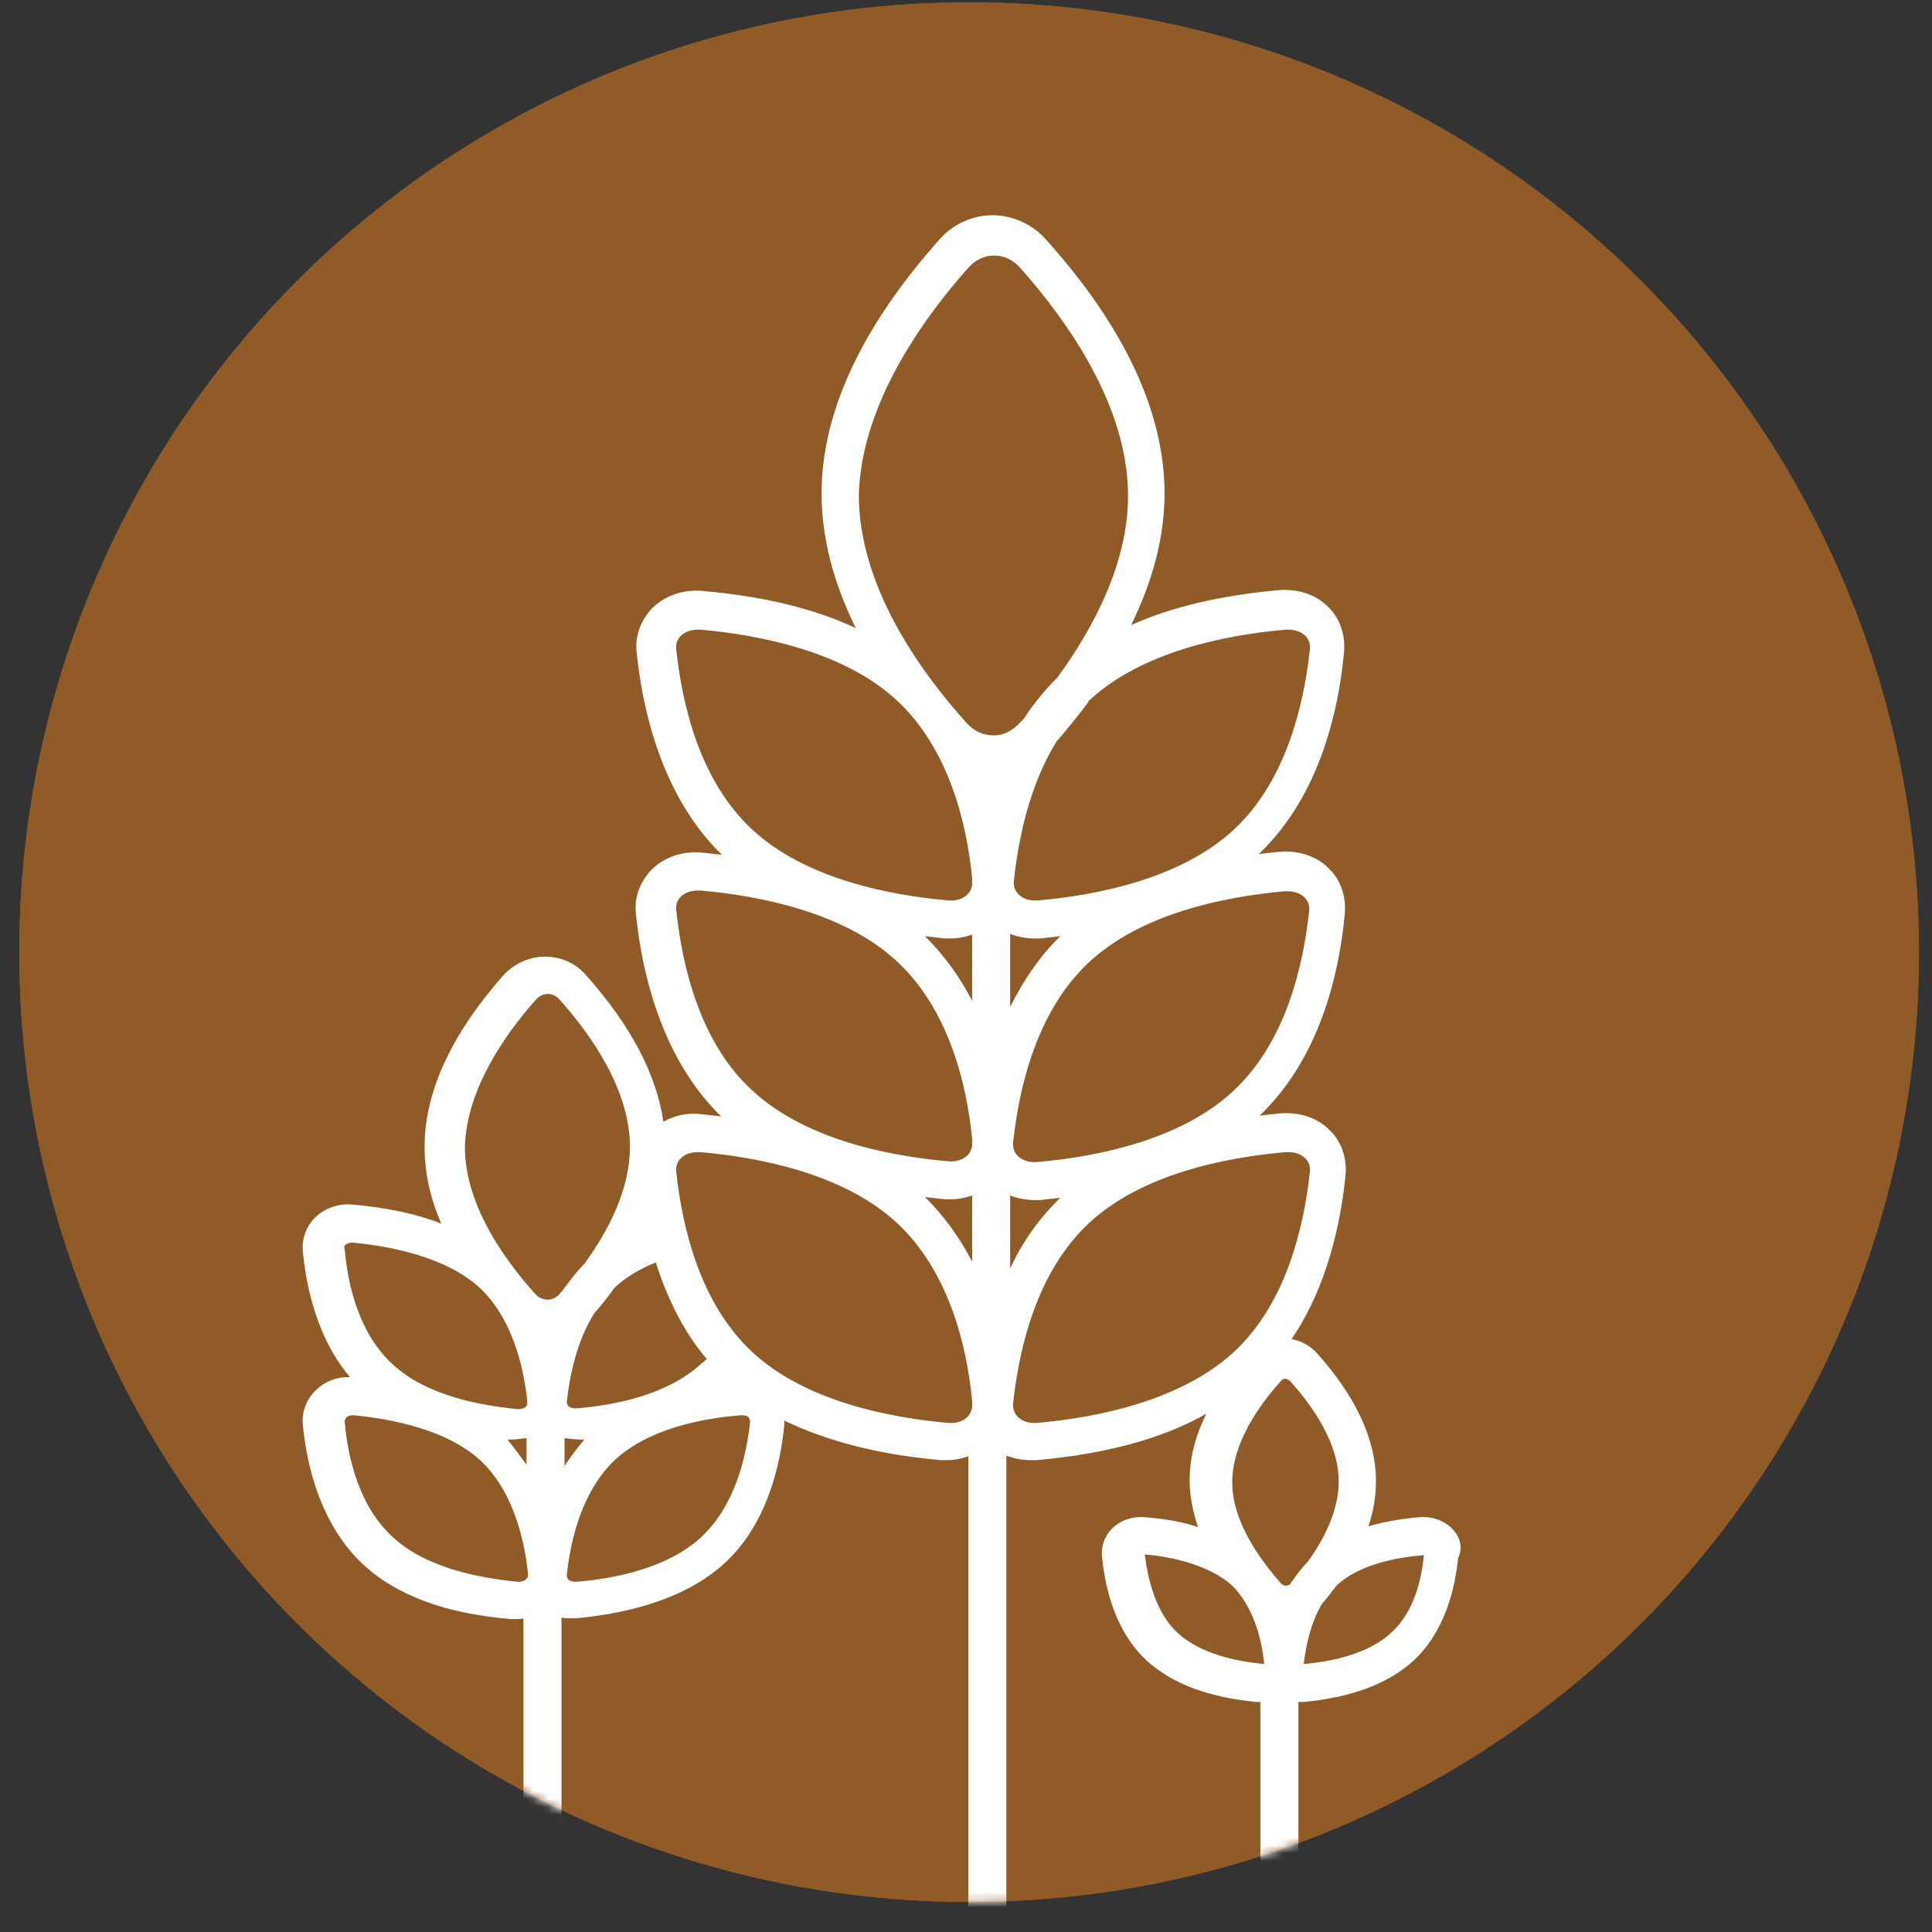
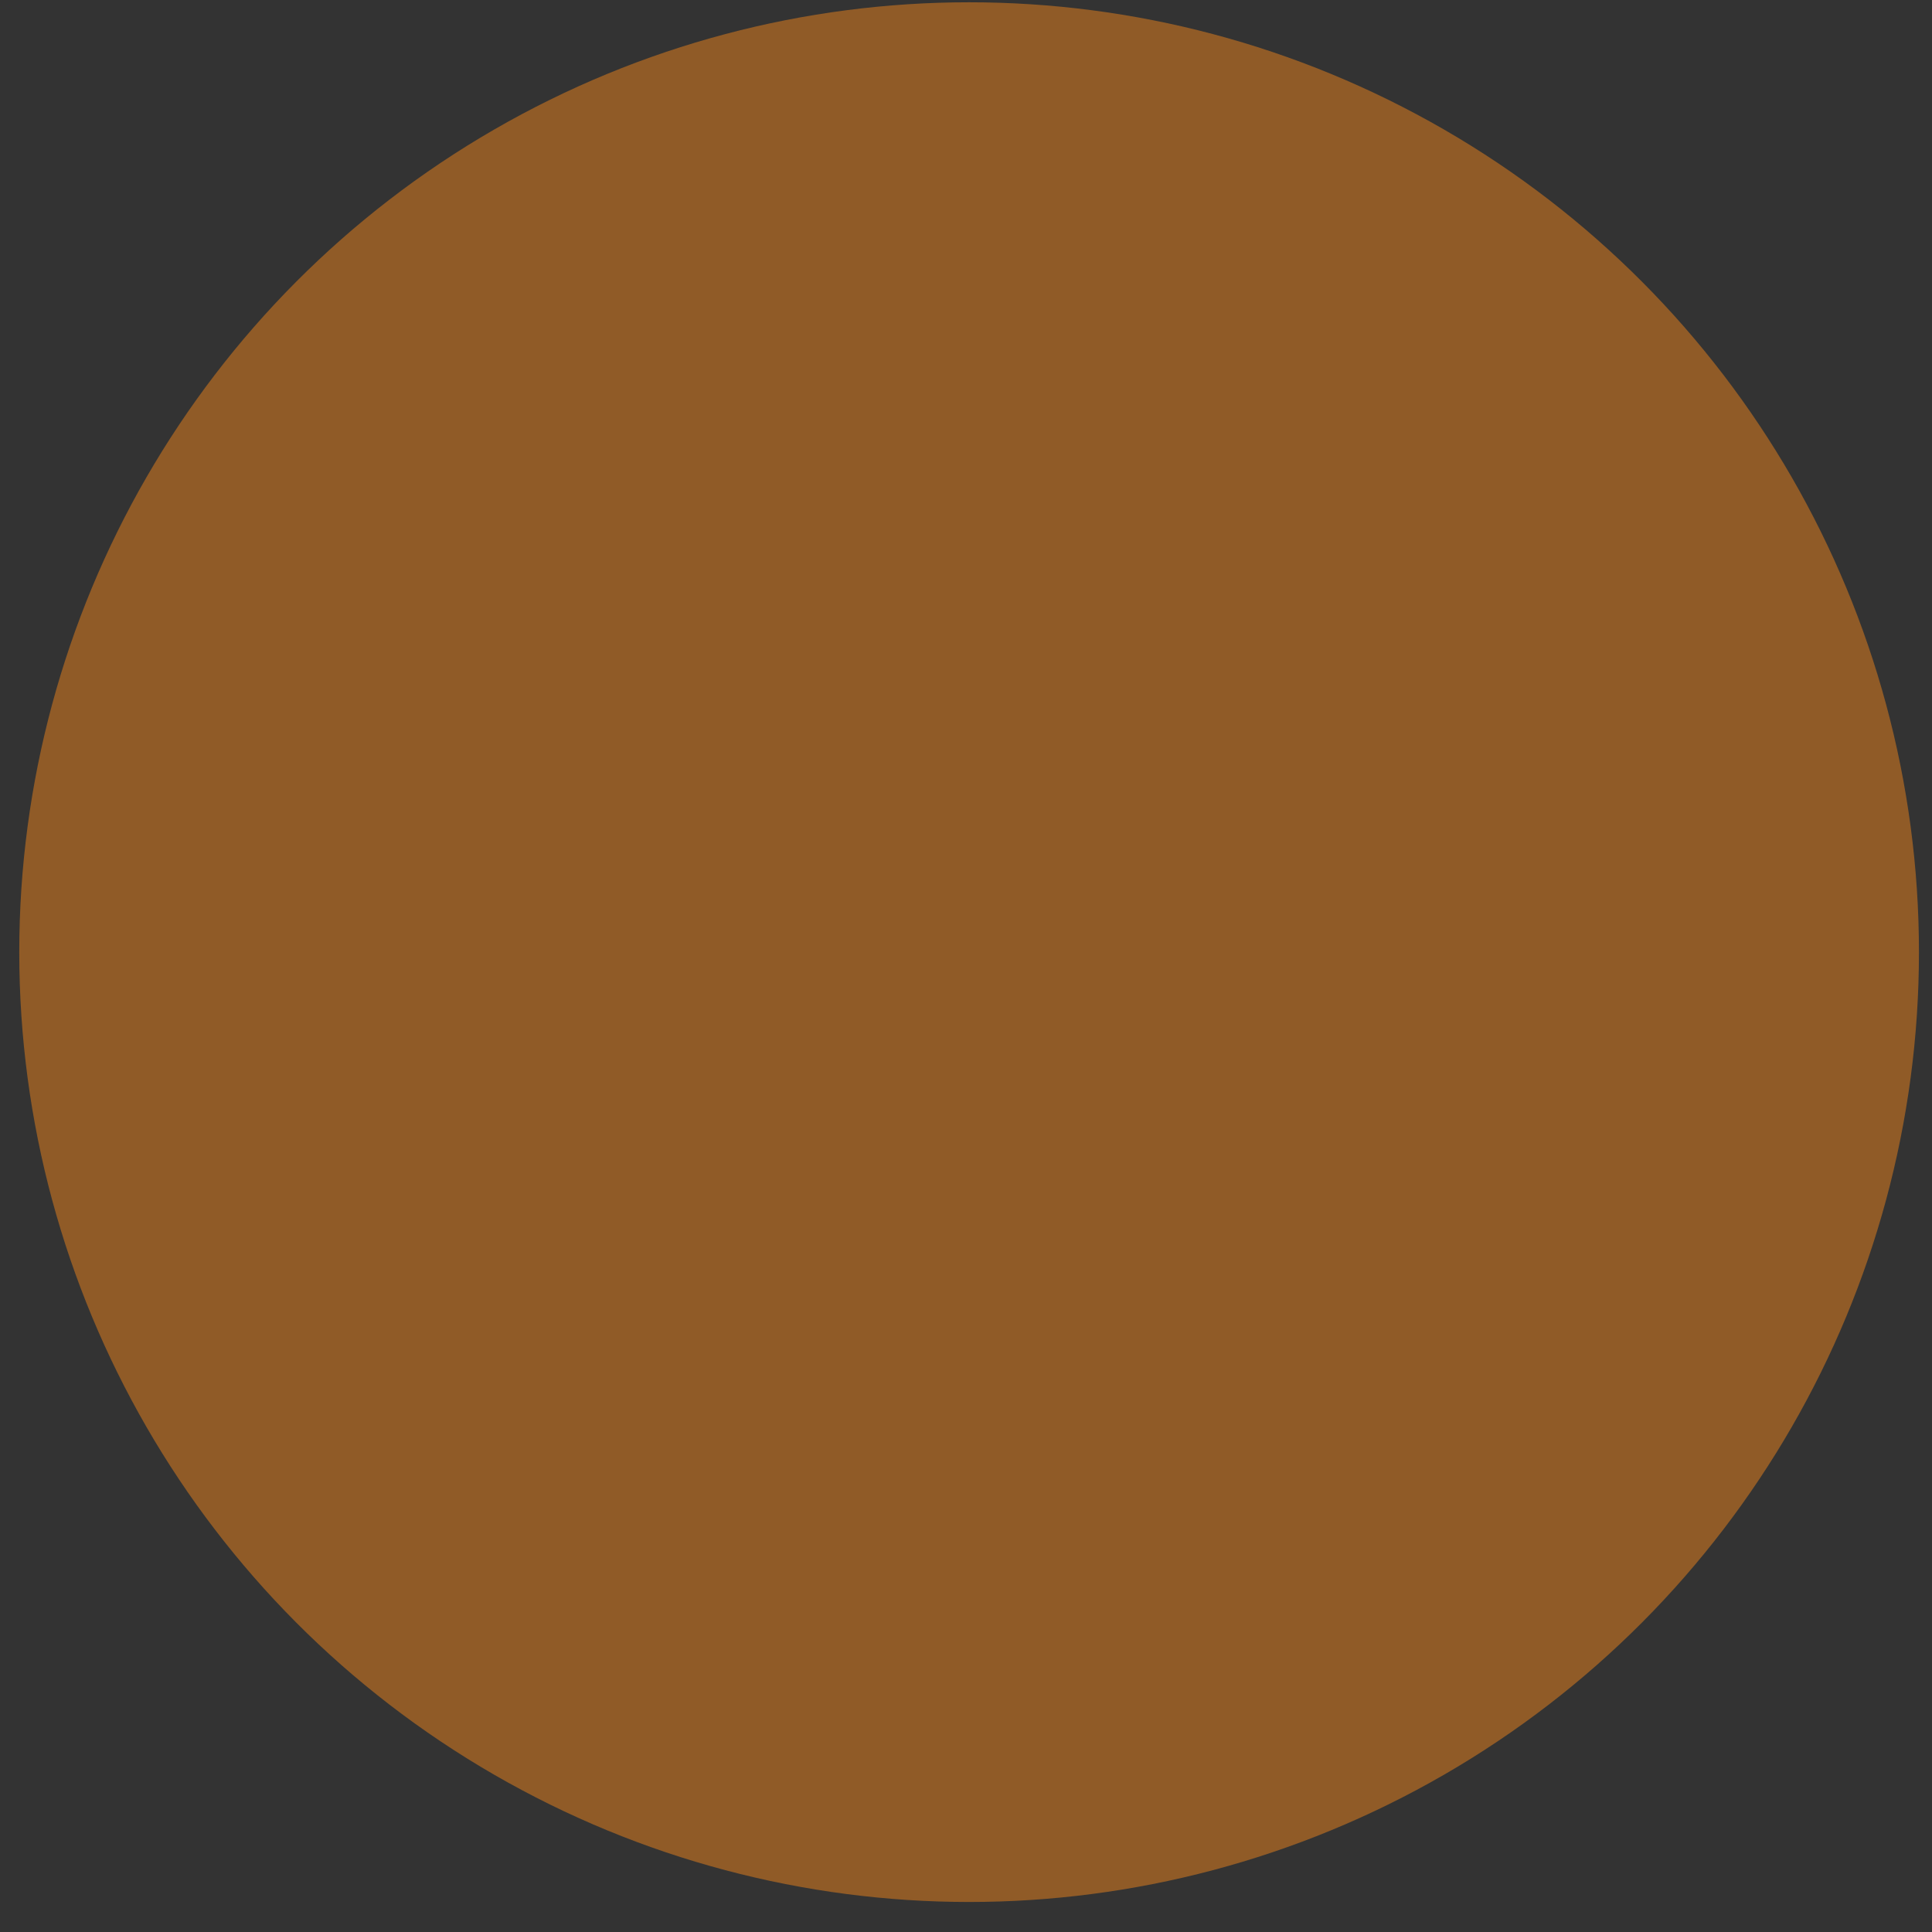
<svg xmlns="http://www.w3.org/2000/svg" xmlns:xlink="http://www.w3.org/1999/xlink" width="250px" height="250px" viewBox="0 0 250 250" version="1.1">
  <rect x="0" y="0" width="250" height="250" fill="#333333" stroke="none" />
  <title>cat_agriculture</title>
  <desc>Created with Sketch.</desc>
  <defs>
-     <circle id="path-1" cx="122.91" cy="122.91" r="122.91" />
-   </defs>
+     </defs>
  <g id="cat_agriculture" stroke="none" stroke-width="1" fill="none" fill-rule="evenodd">
    <g transform="translate(2, 0)">
      <circle id="Oval" fill="#905B27" fill-rule="nonzero" cx="123.402" cy="123.205" r="122.91" />
      <g id="Shape" transform="translate(0.492, 0.295)">
        <mask id="mask-2" fill="white">
          <use xlink:href="#path-1" />
        </mask>
        <use id="Mask" fill="#905B27" fill-rule="nonzero" xlink:href="#path-1" />
        <path d="M185.398,197.502 C184.315,196.419 182.839,195.927 181.265,196.025 C178.804,196.222 176.639,196.616 174.573,197.206 C175.262,195.238 175.557,193.27 175.557,191.302 C175.557,186.086 172.998,180.477 167.98,174.868 C167.094,173.884 165.913,173.195 164.634,172.998 C168.373,167.488 170.735,160.304 171.621,151.841 C171.818,149.578 171.129,147.511 169.653,146.035 C168.078,144.362 165.716,143.575 163.158,143.772 C162.272,143.87 161.386,143.969 160.501,144.067 C166.602,138.261 170.44,129.306 171.522,117.989 C171.719,115.726 171.03,113.659 169.554,112.183 C167.98,110.51 165.618,109.723 163.059,109.92 C162.174,110.018 161.288,110.117 160.402,110.215 C166.504,104.409 170.341,95.454 171.424,84.137 C171.621,81.874 170.932,79.808 169.456,78.331 C167.881,76.659 165.52,75.871 162.961,76.068 C155.482,76.757 149.086,78.233 143.87,80.595 C146.724,74.789 148.2,69.081 148.2,63.571 C148.2,53.139 143.083,42.118 132.947,30.801 C131.176,28.735 128.519,27.554 125.96,27.554 C125.96,27.554 125.96,27.554 125.96,27.554 C123.303,27.554 120.745,28.735 118.973,30.801 C108.936,42.118 103.819,53.139 103.819,63.571 C103.819,69.18 105.295,74.986 108.247,80.988 C102.835,78.43 96.241,76.855 88.369,76.167 C85.909,75.97 83.547,76.757 81.874,78.43 C80.398,80.004 79.611,82.071 79.906,84.236 C81.087,95.454 84.925,104.508 90.927,110.314 C90.042,110.215 89.156,110.117 88.271,110.018 C85.81,109.822 83.449,110.609 81.776,112.282 C80.3,113.856 79.512,115.923 79.808,118.088 C80.988,129.306 84.826,138.359 90.829,144.165 C89.943,144.067 89.058,143.969 88.172,143.87 C86.401,143.673 84.728,144.067 83.35,144.854 C82.465,138.753 79.119,132.357 73.313,125.862 C71.935,124.287 70.065,123.5 67.999,123.5 C67.999,123.5 67.999,123.5 67.999,123.5 C66.031,123.5 64.063,124.386 62.685,125.862 C55.895,133.537 52.451,141.016 52.451,148.102 C52.451,151.349 53.139,154.695 54.616,158.041 C51.368,156.761 47.53,155.974 43.2,155.58 C41.331,155.384 39.461,156.073 38.28,157.253 C37.099,158.434 36.509,160.107 36.706,161.78 C37.394,168.472 39.461,173.982 42.807,177.919 C41.035,177.82 39.461,178.509 38.28,179.69 C37.099,180.871 36.509,182.544 36.706,184.217 C37.493,191.991 40.248,198.19 44.48,202.127 C48.81,206.161 55.206,208.523 63.669,209.212 C63.866,209.212 64.063,209.212 64.259,209.212 C64.555,209.212 64.948,209.212 65.243,209.114 L65.243,242.08 C65.243,243.457 66.326,244.54 67.704,244.54 C69.081,244.54 70.164,243.457 70.164,242.08 L70.164,209.015 C70.557,209.114 70.951,209.114 71.443,209.114 C71.64,209.114 71.837,209.114 72.033,209.114 C80.398,208.326 86.893,205.965 91.223,202.028 C95.553,198.092 98.21,191.892 98.997,184.118 C98.997,183.922 98.997,183.725 98.997,183.528 C104.508,186.185 111.298,187.956 119.269,188.645 C119.564,188.645 119.859,188.645 120.056,188.645 C121.04,188.645 121.925,188.448 122.811,188.153 L122.811,255.168 C122.811,256.545 123.894,257.628 125.271,257.628 C126.649,257.628 127.731,256.545 127.731,255.168 L127.731,188.055 C128.716,188.448 129.798,188.645 130.88,188.645 C131.176,188.645 131.373,188.645 131.668,188.645 C140.524,187.858 147.905,185.89 153.612,182.642 C152.136,185.594 151.447,188.448 151.447,191.302 C151.447,193.27 151.841,195.238 152.53,197.305 C150.463,196.616 148.2,196.222 145.543,196.025 C143.969,195.927 142.492,196.419 141.41,197.502 C140.426,198.486 139.934,199.863 140.131,201.339 L140.131,201.339 C140.721,207.047 142.689,211.672 145.937,214.624 C149.184,217.576 153.908,219.348 160.107,219.938 C160.304,219.938 160.402,219.938 160.599,219.938 C160.599,219.938 160.599,219.938 160.599,219.938 L160.599,242.276 C160.599,243.654 161.682,244.737 163.059,244.737 C164.437,244.737 165.52,243.654 165.52,242.276 L165.52,219.938 C165.618,219.938 165.618,219.938 165.716,219.938 C165.913,219.938 166.012,219.938 166.208,219.938 C172.408,219.348 177.131,217.576 180.379,214.624 C183.626,211.672 185.594,207.047 186.185,201.339 C186.874,199.863 186.382,198.486 185.398,197.502 Z M170.735,191.4 C170.735,195.14 168.865,198.879 166.7,201.831 C166.012,202.52 165.323,203.406 164.732,204.292 C164.634,204.39 164.535,204.488 164.535,204.587 C164.339,204.882 164.043,204.882 163.945,204.882 C163.748,204.882 163.551,204.882 163.256,204.587 C160.402,201.339 156.958,196.518 156.958,191.499 C156.958,186.48 160.402,181.56 163.256,178.411 C163.453,178.116 163.748,178.116 163.847,178.116 C163.945,178.116 164.24,178.214 164.437,178.411 C167.291,181.56 170.735,186.382 170.735,191.4 Z M128.224,129.995 L128.224,120.548 C129.208,120.941 130.29,121.138 131.373,121.138 C131.668,121.138 131.865,121.138 132.16,121.138 C133.045,121.04 133.833,120.941 134.718,120.843 C132.16,123.303 129.995,126.452 128.224,129.995 Z M123.303,129.208 C121.63,125.96 119.564,123.205 117.202,120.843 C117.989,120.941 118.875,121.04 119.761,121.138 C120.056,121.138 120.351,121.138 120.548,121.138 C121.532,121.138 122.418,120.941 123.303,120.646 L123.303,129.208 Z M128.224,154.4 C129.208,154.793 130.29,154.99 131.373,154.99 C131.668,154.99 131.865,154.99 132.16,154.99 C133.045,154.892 133.833,154.793 134.718,154.695 C132.16,157.155 129.896,160.206 128.224,163.847 L128.224,154.4 Z M123.303,162.961 C121.63,159.714 119.564,156.958 117.202,154.596 C117.989,154.695 118.875,154.793 119.761,154.892 C120.056,154.892 120.253,154.892 120.548,154.892 C121.532,154.892 122.418,154.695 123.303,154.4 L123.303,162.961 Z M163.748,115.037 C163.847,115.037 164.043,115.037 164.142,115.037 C165.027,115.037 165.815,115.332 166.307,115.824 C166.799,116.316 166.996,116.907 166.897,117.694 C166.11,124.878 163.847,134.62 157.057,140.918 C150.267,147.216 139.54,149.381 131.766,150.07 C130.782,150.168 129.798,149.873 129.208,149.282 C128.716,148.79 128.519,148.102 128.617,147.413 C129.404,140.327 131.668,130.487 138.458,124.189 C145.248,117.891 155.974,115.726 163.748,115.037 Z M138.458,90.337 C145.248,84.039 155.974,81.874 163.847,81.185 C163.945,81.185 164.142,81.185 164.24,81.185 C165.126,81.185 165.913,81.48 166.405,81.973 C166.897,82.465 167.094,83.055 166.996,83.842 C166.208,90.927 163.945,100.768 157.155,107.066 C150.365,113.364 139.639,115.529 131.865,116.218 C130.782,116.316 129.896,116.021 129.306,115.431 C128.814,114.939 128.617,114.25 128.716,113.561 C129.306,108.247 130.684,101.359 134.226,95.651 C135.702,93.978 137.08,92.207 138.359,90.534 C138.261,90.435 138.359,90.435 138.458,90.337 Z M122.811,34.344 C123.697,33.36 124.878,32.769 126.157,32.769 C126.157,32.769 126.157,32.769 126.157,32.769 C127.436,32.769 128.617,33.36 129.503,34.344 C135.899,41.527 143.476,52.451 143.476,63.866 C143.476,72.427 139.147,80.792 134.325,87.385 C132.75,88.959 131.274,90.731 129.995,92.699 C129.798,92.896 129.601,93.092 129.404,93.289 C128.519,94.273 127.338,94.864 126.157,94.864 C124.779,94.864 123.598,94.372 122.614,93.289 C116.218,86.204 108.641,75.281 108.641,63.767 C108.936,52.352 116.513,41.429 122.811,34.344 Z M85.023,83.842 C84.925,83.055 85.122,82.465 85.614,81.973 C86.106,81.48 86.893,81.185 87.778,81.185 C87.877,81.185 88.074,81.185 88.172,81.185 C95.946,81.874 106.771,84.039 113.561,90.337 C120.253,96.537 122.614,106.18 123.303,113.364 L123.303,114.25 C123.205,114.742 123.008,115.135 122.713,115.431 C122.122,116.021 121.237,116.316 120.154,116.218 C112.38,115.529 101.654,113.364 94.864,107.066 C88.074,100.768 85.81,91.026 85.023,83.842 Z M85.023,117.596 C84.925,116.808 85.122,116.218 85.614,115.726 C86.106,115.234 86.893,114.939 87.778,114.939 C87.877,114.939 88.074,114.939 88.172,114.939 C95.946,115.627 106.771,117.792 113.561,124.09 C120.253,130.29 122.614,139.934 123.303,147.118 L123.303,148.003 C123.205,148.495 123.008,148.889 122.713,149.184 C122.122,149.775 121.237,150.07 120.154,149.971 C112.38,149.282 101.654,147.118 94.864,140.82 C88.074,134.62 85.81,124.779 85.023,117.596 Z M70.557,185.791 C71.246,185.89 72.033,185.988 72.821,185.988 C72.919,185.988 73.018,185.988 73.116,185.988 C72.23,187.071 71.345,188.153 70.557,189.432 L70.557,185.791 Z M65.637,189.235 C64.85,188.153 64.063,187.071 63.177,185.988 C63.275,185.988 63.374,185.988 63.472,185.988 C64.161,185.988 64.948,185.89 65.637,185.791 L65.637,189.235 Z M88.271,176.147 C83.941,180.182 77.052,181.56 72.033,181.953 C71.64,181.953 71.246,181.855 71.049,181.658 C70.951,181.56 70.853,181.363 70.853,181.068 C71.246,177.624 72.132,173.294 74.395,169.653 C75.379,168.57 76.265,167.389 77.052,166.307 C77.052,166.307 77.052,166.307 77.052,166.307 C78.43,165.027 80.201,163.945 82.366,163.059 C83.941,167.98 86.106,172.211 88.959,175.557 C88.763,175.754 88.566,175.951 88.271,176.147 Z M66.818,129.109 C67.212,128.617 67.802,128.322 68.392,128.322 L68.392,128.322 C68.983,128.322 69.573,128.617 69.967,129.109 C74.1,133.734 79.02,140.82 79.02,148.102 C79.02,153.612 76.265,158.926 73.116,163.256 C72.132,164.24 71.246,165.421 70.361,166.602 C70.262,166.799 70.065,166.897 69.967,167.094 C69.573,167.586 68.983,167.881 68.392,167.881 C67.802,167.881 67.113,167.586 66.72,167.094 C62.586,162.469 57.666,155.482 57.666,148.102 C57.863,140.82 62.685,133.734 66.818,129.109 Z M42.216,160.796 C42.413,160.599 42.708,160.501 43.004,160.501 C43.102,160.501 43.102,160.501 43.2,160.501 C48.219,160.993 55.206,162.371 59.536,166.307 C63.767,170.243 65.243,176.443 65.735,180.969 L65.735,181.461 C65.735,181.56 65.637,181.658 65.539,181.757 C65.342,181.953 64.948,182.052 64.555,182.052 C59.536,181.56 52.647,180.28 48.318,176.246 C43.988,172.31 42.512,166.012 42.118,161.386 C42.02,161.091 42.02,160.894 42.216,160.796 Z M65.539,204.095 C65.342,204.292 64.948,204.39 64.555,204.39 C59.536,203.898 52.647,202.619 48.318,198.584 C43.988,194.648 42.512,188.35 42.118,183.725 C42.118,183.528 42.118,183.331 42.315,183.134 C42.512,182.937 42.807,182.839 43.102,182.839 C43.2,182.839 43.2,182.839 43.299,182.839 C48.318,183.331 55.304,184.709 59.634,188.645 C63.866,192.581 65.342,198.781 65.834,203.308 L65.834,203.8 C65.637,203.898 65.637,203.996 65.539,204.095 Z M88.271,198.584 C83.941,202.619 77.052,203.996 72.033,204.39 C71.64,204.39 71.246,204.292 71.049,204.095 C70.951,203.996 70.853,203.8 70.853,203.504 C71.345,198.879 72.821,192.68 77.052,188.645 C81.382,184.61 88.271,183.233 93.388,182.839 C93.486,182.839 93.486,182.839 93.584,182.839 C93.978,182.839 94.273,182.937 94.372,183.134 C94.47,183.233 94.569,183.429 94.569,183.725 C94.076,188.251 92.6,194.549 88.271,198.584 Z M122.713,183.036 C122.122,183.626 121.237,183.922 120.154,183.823 C112.38,183.134 101.654,180.969 94.864,174.671 C88.074,168.373 85.81,158.533 85.023,151.447 L85.023,151.447 C84.925,150.66 85.122,150.07 85.614,149.578 C86.106,149.086 86.893,148.79 87.778,148.79 C87.877,148.79 88.074,148.79 88.172,148.79 C95.946,149.479 106.771,151.644 113.561,157.942 C120.253,164.142 122.614,173.786 123.303,180.969 L123.303,181.855 C123.205,182.249 123.008,182.741 122.713,183.036 Z M131.766,183.823 C130.684,183.922 129.798,183.626 129.208,183.036 C128.716,182.544 128.519,181.855 128.617,181.166 C129.404,174.081 131.668,164.24 138.458,157.942 C145.248,151.644 155.974,149.479 163.847,148.79 C163.945,148.79 164.142,148.79 164.24,148.79 C165.126,148.79 165.913,149.086 166.405,149.578 C166.897,150.07 167.094,150.66 166.996,151.447 C166.208,158.533 163.945,168.373 157.155,174.671 C150.267,180.969 139.54,183.134 131.766,183.823 Z M161.091,215.018 C157.647,214.723 152.825,213.739 149.873,210.983 C147.019,208.326 146.035,203.996 145.641,200.847 C145.641,200.847 145.641,200.847 145.641,200.847 C149.184,201.143 154.006,202.225 156.958,204.882 C159.714,207.637 160.796,211.869 161.091,215.018 L161.091,215.018 C161.091,215.018 161.091,215.018 161.091,215.018 Z M177.525,210.983 C174.573,213.739 169.751,214.723 166.307,215.018 C166.307,215.018 166.208,215.018 166.208,215.018 C166.504,212.656 167.094,209.704 168.57,207.244 C169.259,206.457 169.849,205.669 170.44,204.882 C173.392,202.127 178.214,201.241 181.658,200.946 C181.658,200.946 181.658,200.946 181.757,200.946 C181.461,204.095 180.477,208.326 177.525,210.983 Z" fill="#FFFFFF" fill-rule="nonzero" mask="url(#mask-2)" />
      </g>
    </g>
  </g>
</svg>